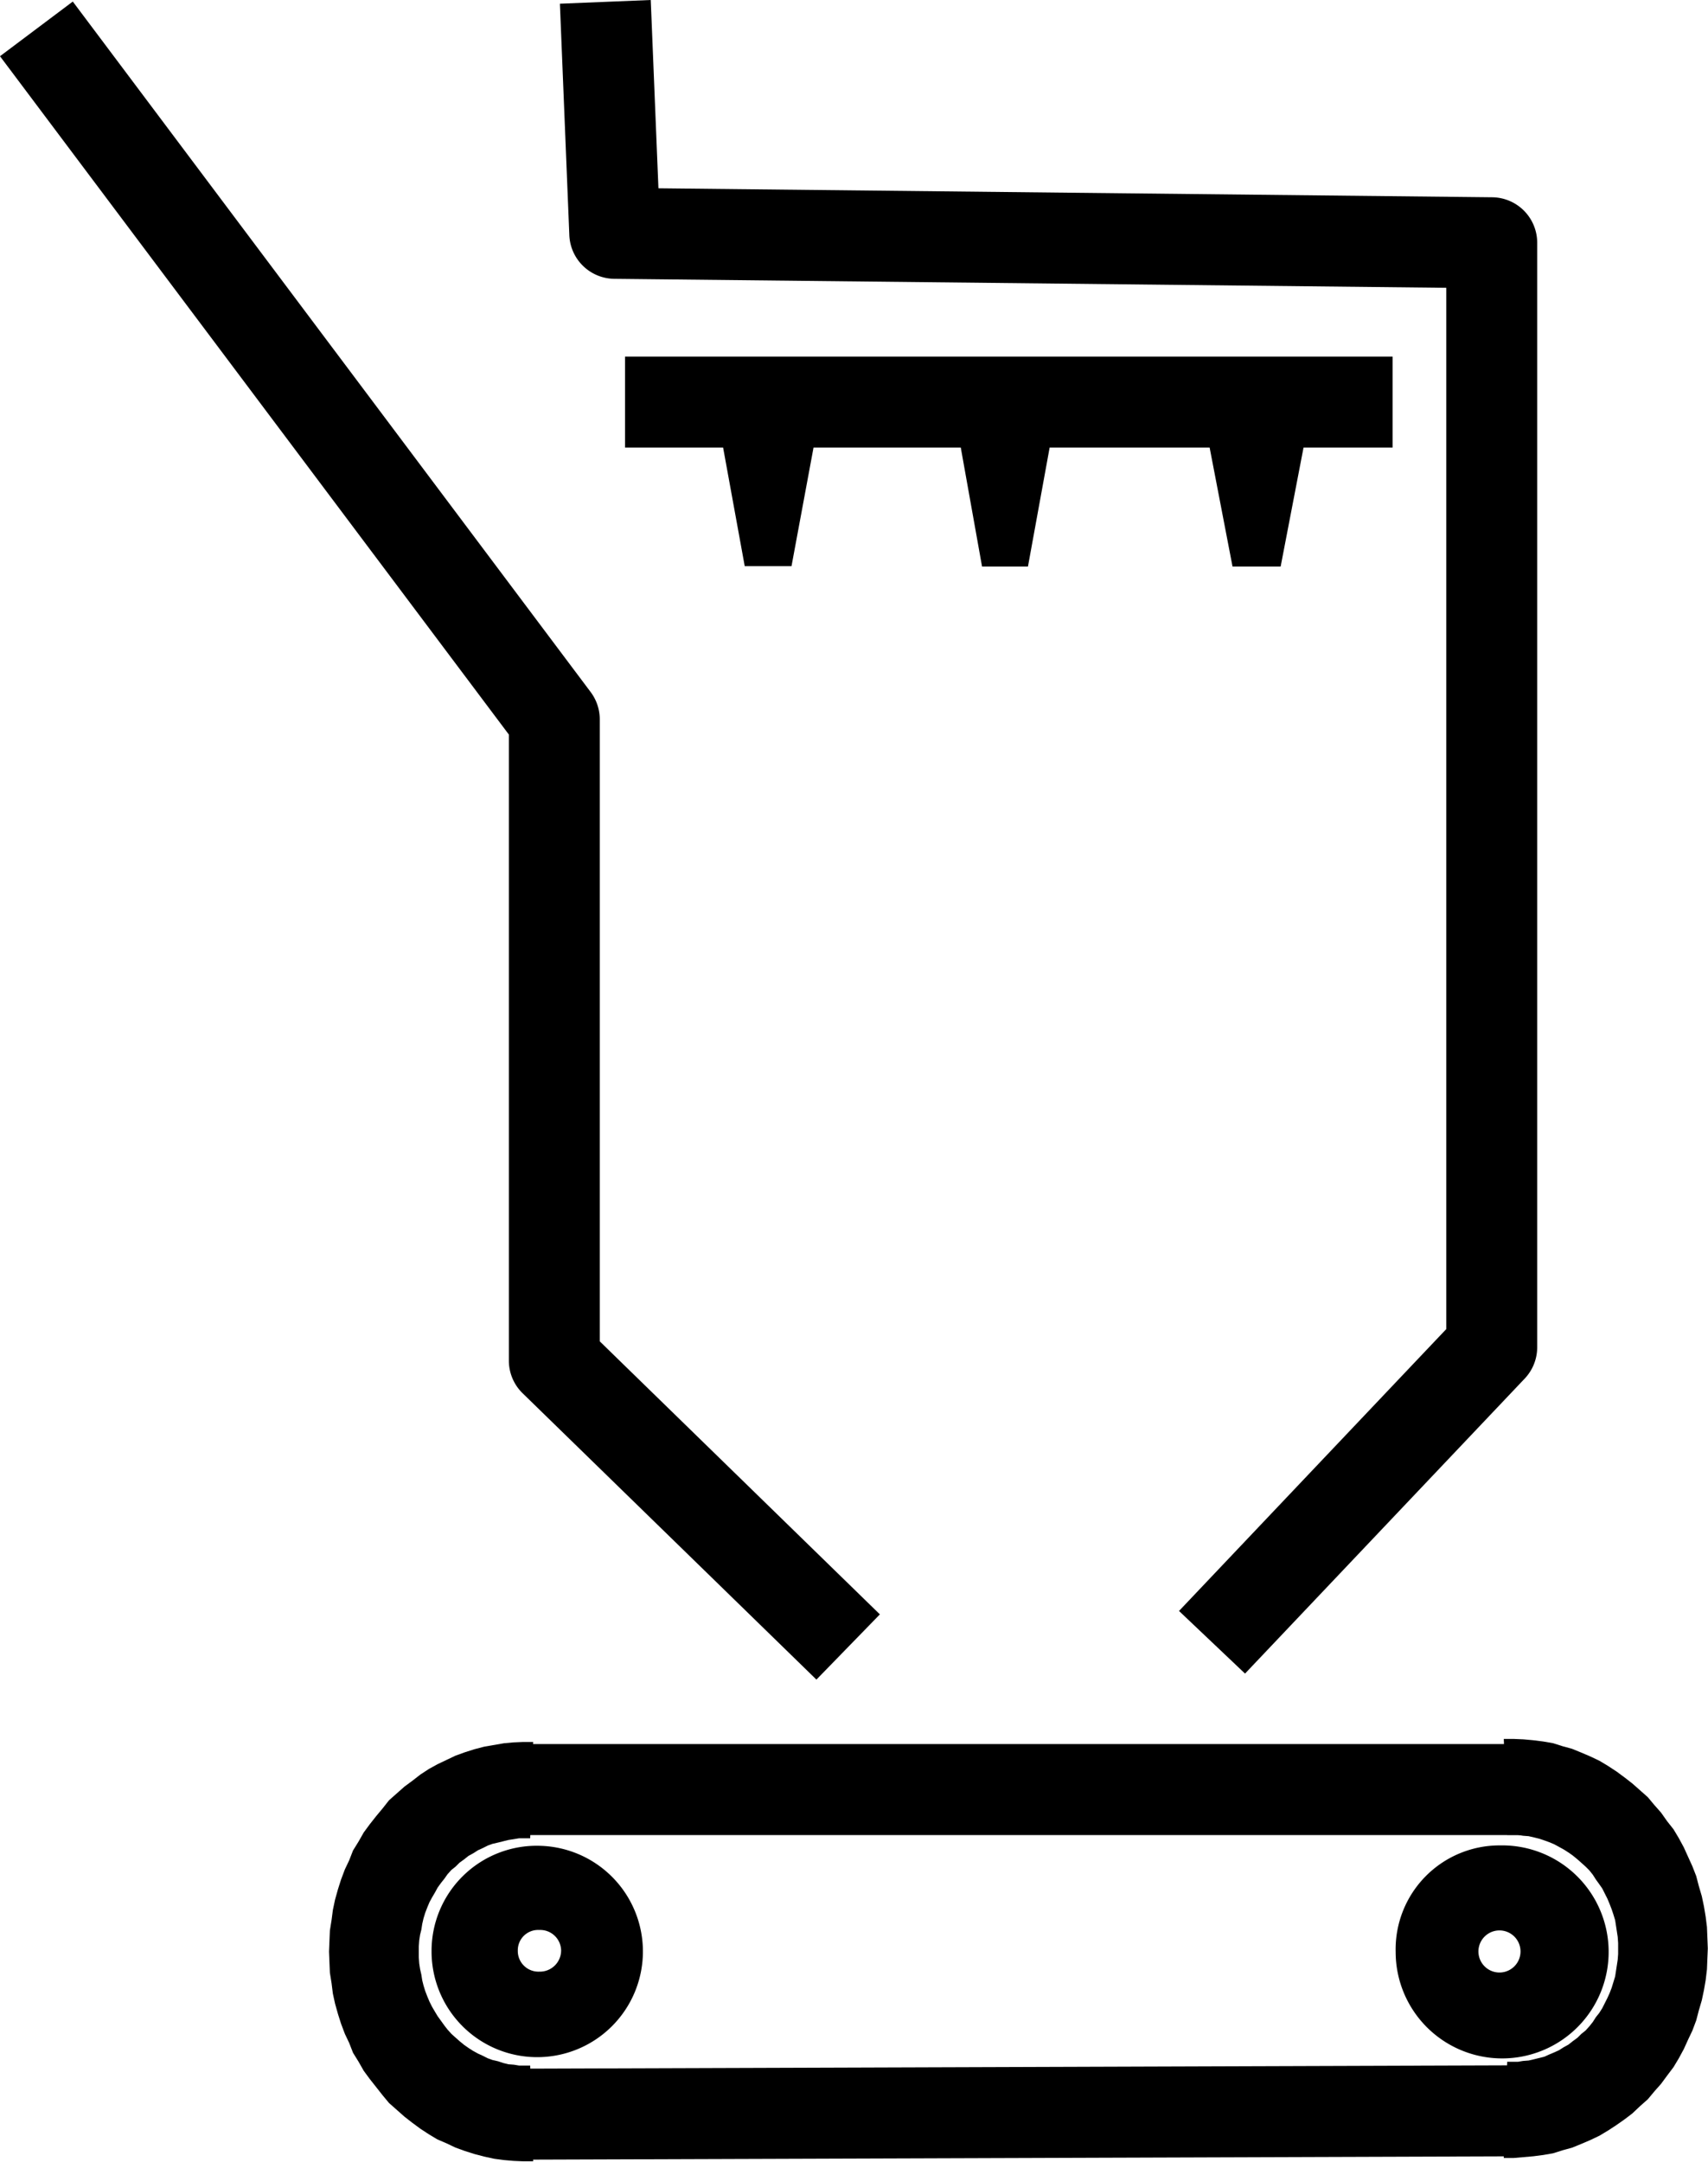
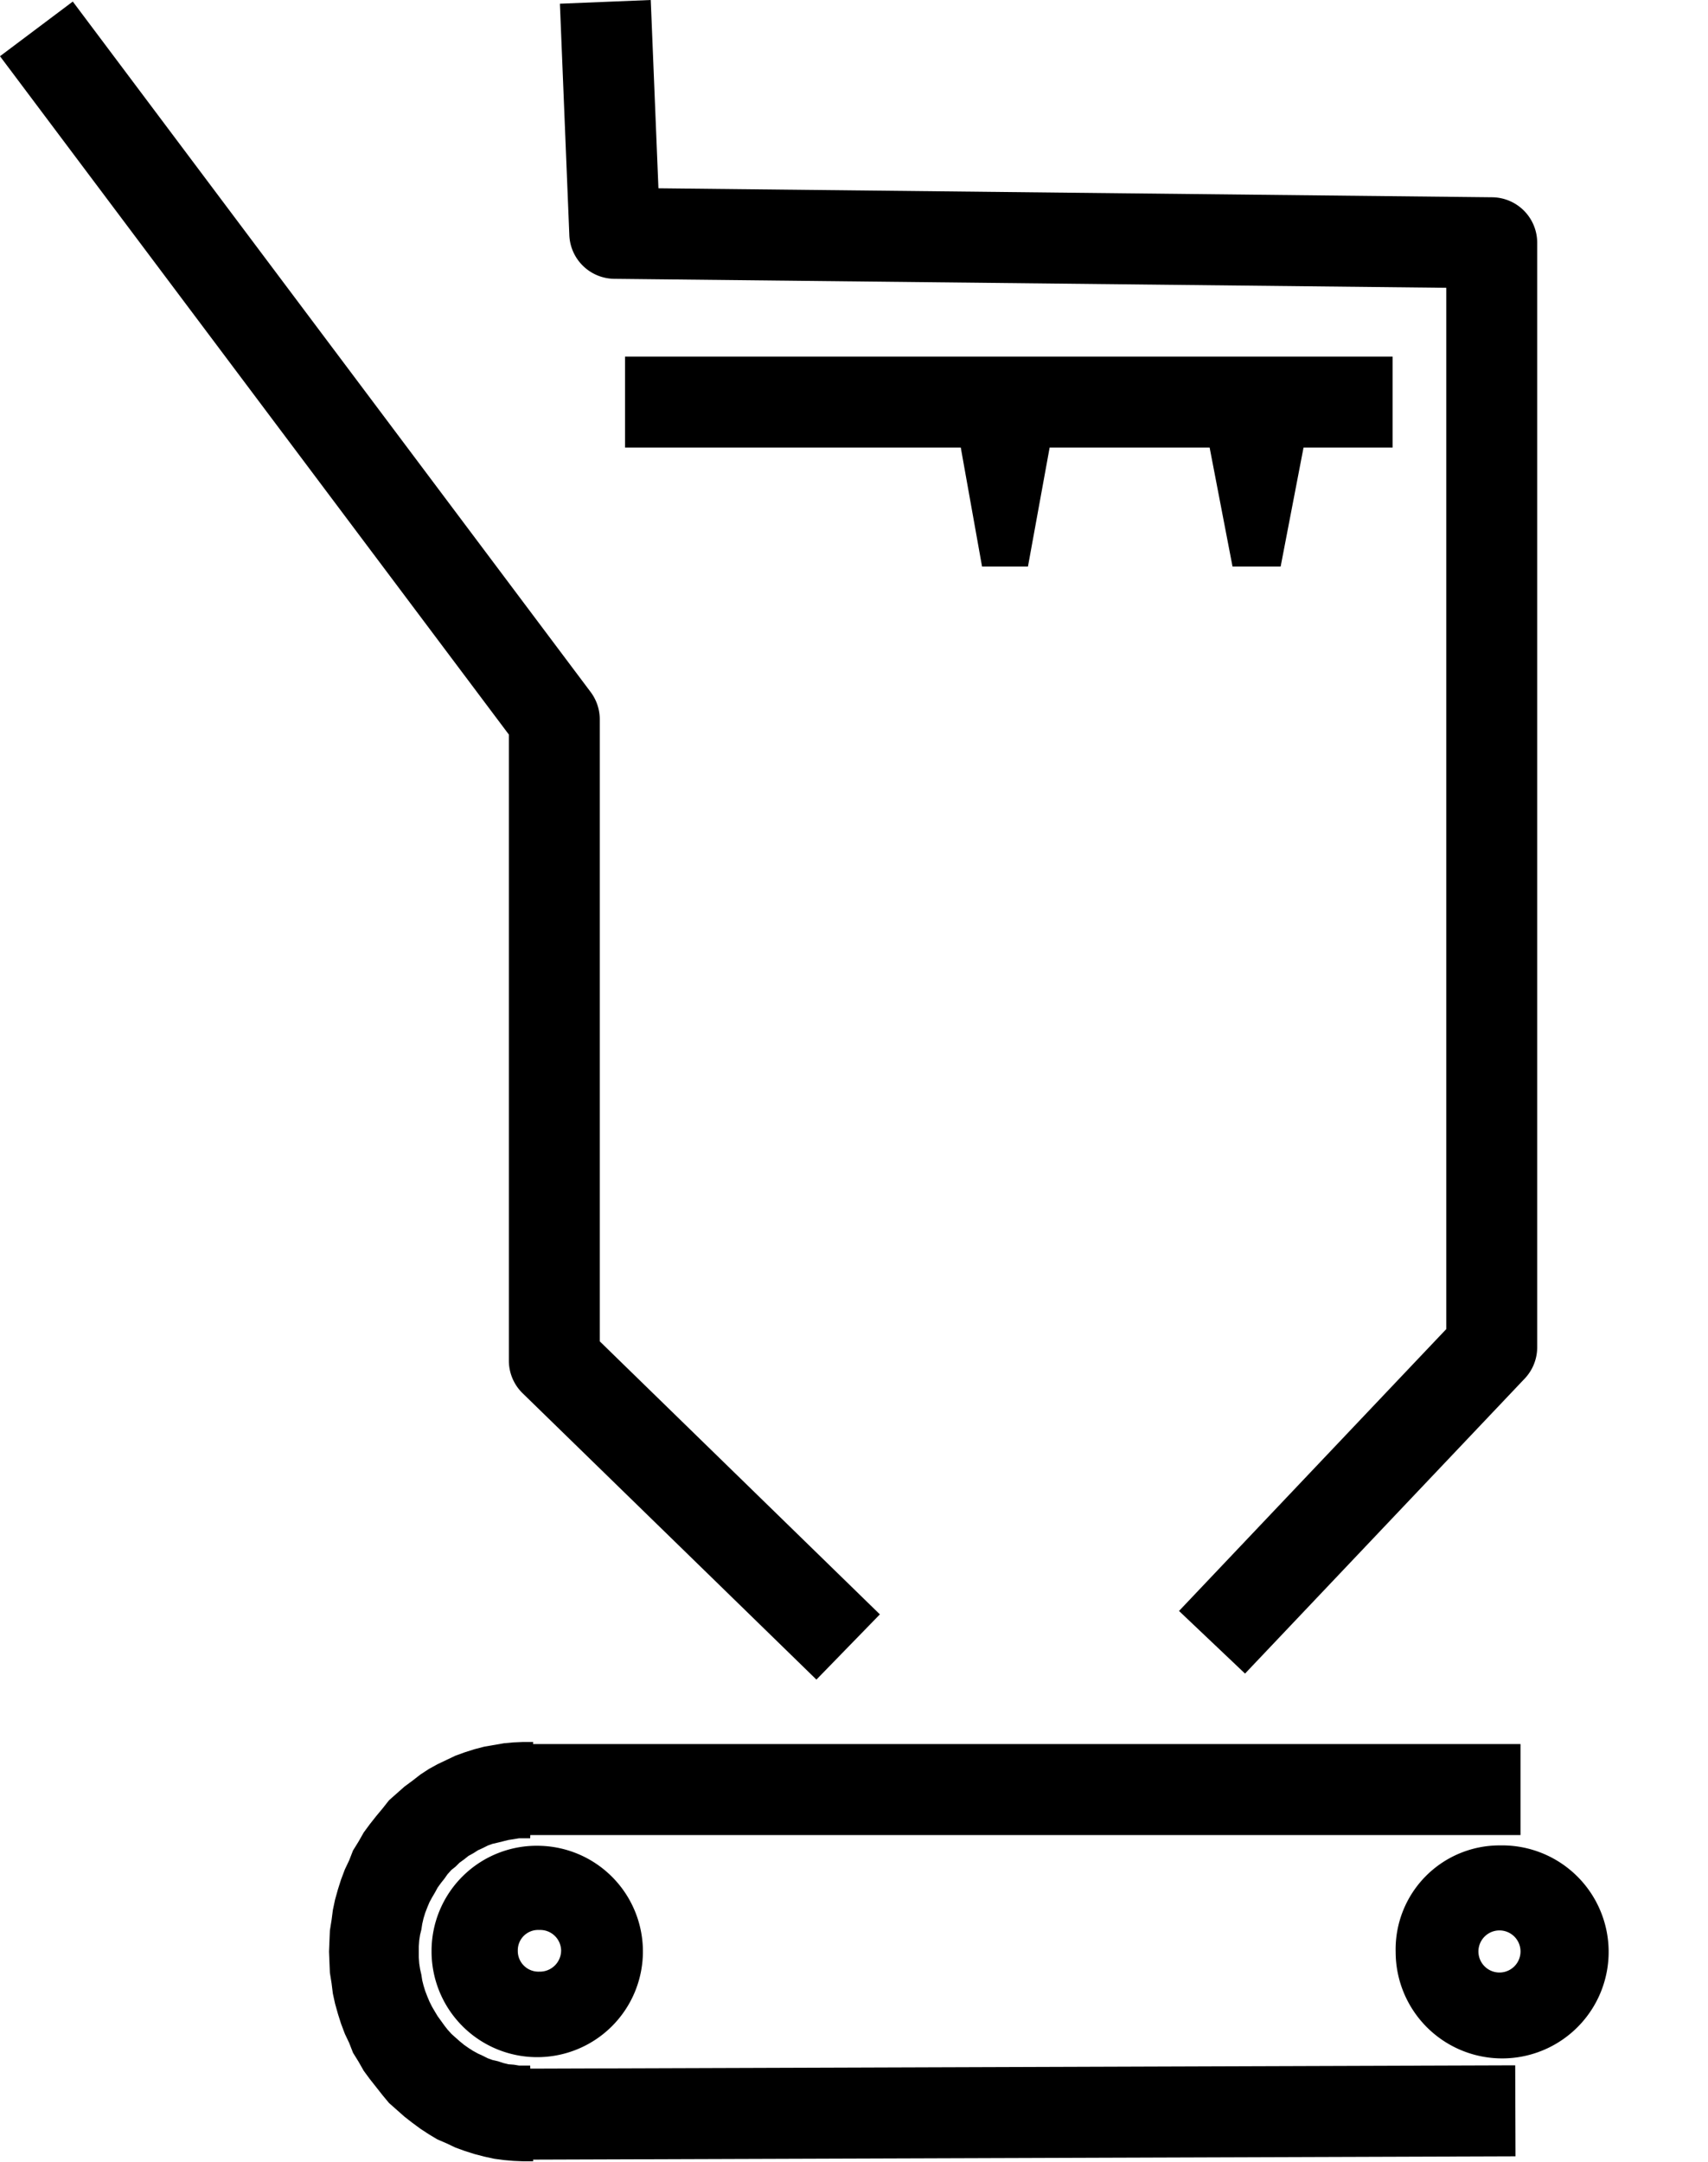
<svg xmlns="http://www.w3.org/2000/svg" width="100" height="126.553" viewBox="0 0 100 126.553">
  <g transform="translate(-625 -409)">
    <rect width="58.631" height="5.327" transform="translate(655.391 511.095)" />
    <path d="M723.282,530.829a6.235,6.235,0,1,1-6.129,6.234,6.085,6.085,0,0,1,6.129-6.234Zm-.051,4.977a1.232,1.232,0,0,1,0,2.464,1.232,1.232,0,0,1,0-2.464Z" transform="translate(-10.44 -13.802)" fill-rule="evenodd" />
    <path d="M658.263,538.094l-.019-5.327,59.235-.2.017,5.327ZM710.3,437.867h-44.94v-5.326H710.3Z" transform="translate(-3.766 -2.667)" />
-     <path d="M672.646,437.983h5.476l-1.382,7.441H674l-1.357-7.441Z" transform="translate(-5.398 -3.284)" fill-rule="evenodd" />
    <path d="M688.341,438.011h5.376l-1.356,7.441h-2.688l-1.331-7.441Z" transform="translate(-7.176 -3.287)" fill-rule="evenodd" />
    <path d="M704.772,438.011h5.677l-1.432,7.441H706.2l-1.432-7.441Z" transform="translate(-9.038 -3.287)" fill-rule="evenodd" />
    <path d="M672.8,507.321l-17.207-16.767a2.665,2.665,0,0,1-.8-1.908V452L625,412.291l4.262-3.2,30.32,40.421a2.665,2.665,0,0,1,.533,1.6v36.408l16.4,15.983Zm25.094-.352-3.865-3.666,15.647-16.5V425.847l-48.71-.525a2.664,2.664,0,0,1-2.633-2.556l-.552-13.549L663.1,409l.45,11.022,48.816.526A2.663,2.663,0,0,1,715,423.211v64.655a2.667,2.667,0,0,1-.731,1.834Z" />
    <path d="M659.851,530.857a6.187,6.187,0,1,1-6.356,6.184,6.156,6.156,0,0,1,6.356-6.184Zm-.051,4.927a1.225,1.225,0,0,1,1.281,1.207,1.245,1.245,0,0,1-1.281,1.232,1.209,1.209,0,0,1-1.256-1.232,1.189,1.189,0,0,1,1.256-1.207Z" transform="translate(-3.228 -13.806)" fill-rule="evenodd" />
    <path d="M658.682,524H658.1l-.578.025-.553.05-.578.1-.578.1-.578.151-.553.176-.553.2-.528.251-.528.251-.5.276-.5.327-.452.352-.477.352-.452.4-.452.4-.377.478-.377.452-.377.478-.352.478-.3.528-.327.528-.226.578-.251.528-.226.6-.176.553-.176.628-.126.6-.075.578-.1.628-.025.6-.025.628.025.628.025.6.1.628.075.6.126.578.176.628.176.553.226.6.251.528.226.578.327.528.3.528.352.478.377.478.377.478.377.453.452.4.452.4.452.352.477.352.5.327.5.3.528.226.528.251.553.2.553.176.578.151.578.126.553.075.578.05.578.025h.578l-.176-5.606h-.653l-.3-.05-.327-.025-.3-.075-.3-.1-.327-.075-.276-.1-.3-.151-.276-.126-.276-.151-.276-.176-.251-.176-.276-.226-.226-.2-.251-.226-.226-.251-.176-.226-.2-.277-.2-.276-.151-.251-.176-.3-.151-.3-.126-.3-.126-.327-.1-.327-.075-.3-.05-.327-.075-.327-.05-.327-.025-.352v-.654l.025-.352.05-.327.075-.3.05-.327.075-.327.1-.327.126-.327.126-.3.151-.277.176-.3.151-.277.2-.276.2-.251.176-.251.226-.251.251-.2.226-.226.276-.2.251-.2.276-.151.276-.176.276-.126.3-.151.276-.1.327-.075.3-.075.3-.075.327-.05.3-.05h.653l.176-5.656Z" transform="translate(-2.461 -13.028)" fill-rule="evenodd" />
-     <path d="M724.292,523.8h.578l.578.025.553.05.6.075.578.1.553.176.553.151.553.226.528.226.527.251.5.3.5.327.477.352.452.352.452.4.452.4.377.453.4.452.352.5.377.478.3.5.3.553.251.553.251.553.226.578.151.578.176.6.126.6.1.6.075.6.025.628.025.628-.025.6-.025.628-.075.628-.1.578-.126.6-.176.6-.151.578-.226.6-.251.528-.251.553-.3.553-.3.5-.377.5-.352.478-.4.452-.377.453-.452.4-.452.427-.427.327-.5.352-.5.327-.5.3-.527.251-.528.226-.553.226-.553.151-.553.176-.578.1-.578.075-.578.05-.578.05h-.578l.2-5.631h.628l.3-.05.327-.025.327-.075.3-.075.3-.075.276-.126.3-.126.276-.126.276-.176.276-.151.251-.2.276-.2.226-.226.251-.2.226-.251.2-.251.176-.277.2-.251.176-.277.151-.3.151-.3.126-.277.126-.327.1-.327.1-.327.05-.327.05-.327.05-.327.025-.327v-.654l-.025-.352-.05-.327-.05-.327-.05-.327-.1-.327-.1-.3-.126-.327-.126-.3-.151-.3-.151-.3-.176-.251-.2-.277-.176-.276-.2-.251-.226-.226-.251-.226-.226-.2-.276-.226-.251-.176-.276-.176-.276-.151-.276-.151-.3-.126-.276-.1-.3-.1-.3-.075-.327-.075-.327-.025-.3-.05h-.628l-.2-5.656Z" transform="translate(-11.249 -13.006)" fill-rule="evenodd" />
  </g>
</svg>